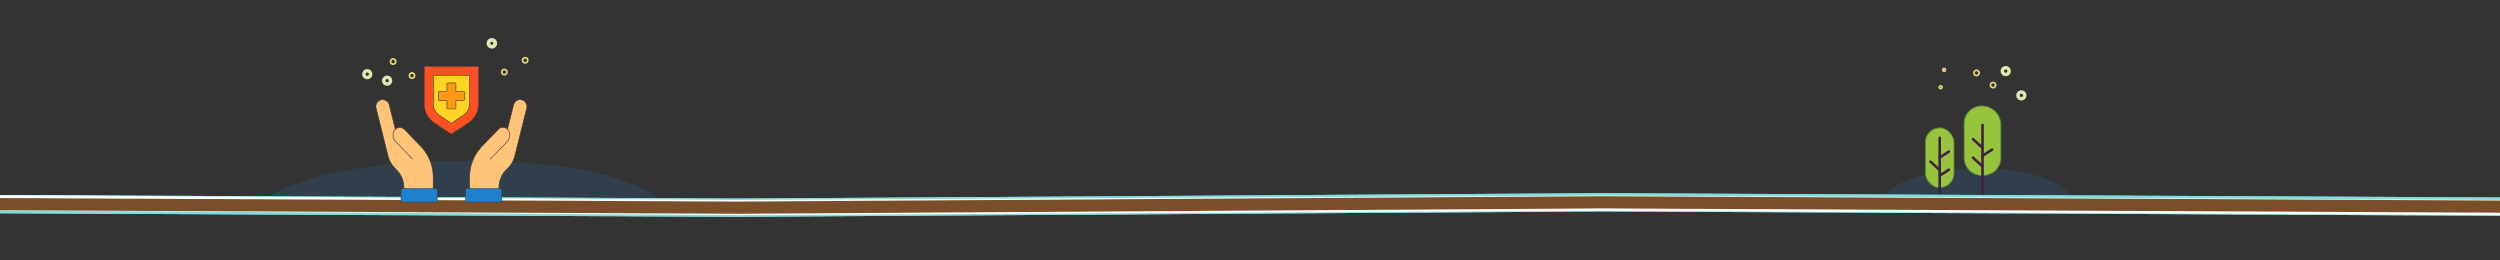
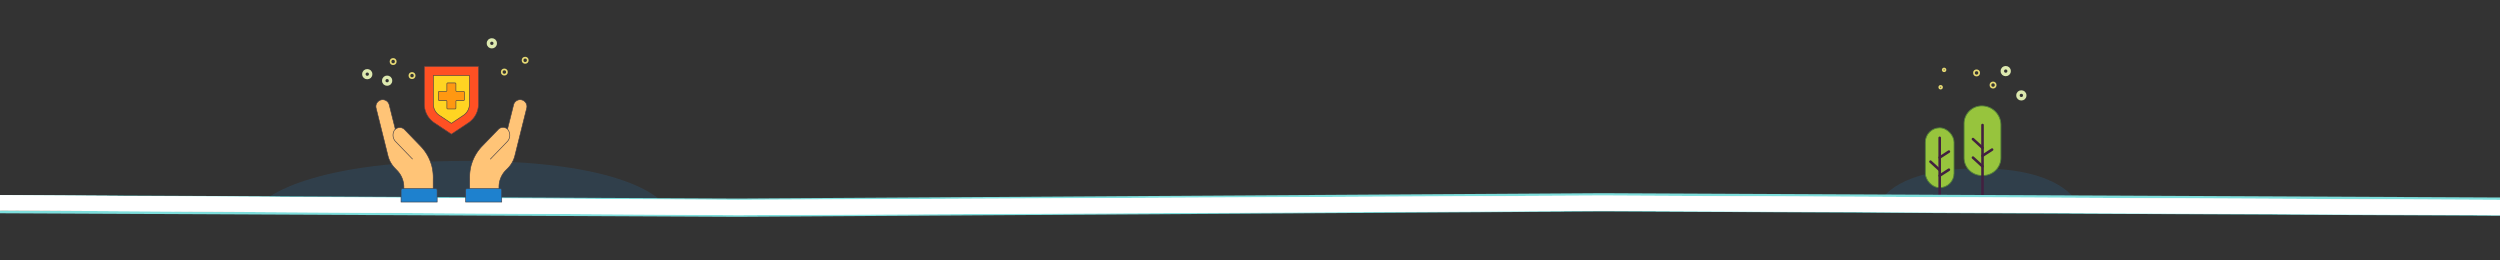
<svg xmlns="http://www.w3.org/2000/svg" viewBox="0 0 1440 150">
  <rect x="0" y="0" width="1440" height="150" fill="#333333" stroke="none" />
  <defs>
    <style>.cls-1,.cls-10,.cls-11,.cls-19,.cls-4,.cls-7,.cls-8,.cls-9{fill:none;}.cls-2{fill:#2296f3;opacity:0.13;}.cls-3,.cls-5{fill:#97c43d;stroke:#538238;stroke-width:0.5px;}.cls-10,.cls-11,.cls-17,.cls-18,.cls-19,.cls-20,.cls-3{stroke-miterlimit:10;}.cls-4{stroke:#422040;stroke-width:1.5px;}.cls-15,.cls-16,.cls-4,.cls-5,.cls-7,.cls-8,.cls-9{stroke-linecap:round;stroke-linejoin:round;}.cls-6{clip-path:url(#clip-path);}.cls-7{stroke:#7ddedc;stroke-width:10.52px;}.cls-8{stroke:#fff;stroke-width:8.77px;}.cls-9{stroke:#794e29;stroke-width:7.01px;}.cls-10{stroke:#dde9af;stroke-width:2px;}.cls-11{stroke:#e7da74;}.cls-12,.cls-15{fill:#ff5023;}.cls-13,.cls-16{fill:#ffd422;}.cls-14,.cls-17{fill:#ff9811;}.cls-15,.cls-16,.cls-17,.cls-18,.cls-19,.cls-20{stroke:#413e45;stroke-width:0.35px;}.cls-18{fill:#ffc477;}.cls-20{fill:#1e81ce;}.cls-21{clip-path:url(#clip-path-3);}</style>
    <clipPath id="clip-path">
      <rect class="cls-1" width="1440" height="150" />
    </clipPath>
    <clipPath id="clip-path-3">
      <rect class="cls-1" x="1460" width="432" height="150" />
    </clipPath>
  </defs>
  <title>Other-Insurance_1</title>
  <g id="Other-Insurance">
    <path class="cls-2" d="M149.86,117.5s20.81-24.82,119.35-24.82,114,25.67,114,25.67Z" />
    <path class="cls-2" d="M1084.15,114.74S1092.83,97,1140,97s55.84,19,55.84,19Z" />
    <path class="cls-3" d="M1141.52,61h.82a10.21,10.21,0,0,1,10.21,10.21V90.86a10.21,10.21,0,0,1-10.21,10.21h0a11,11,0,0,1-11-11V71.21A10.21,10.21,0,0,1,1141.52,61Z" transform="translate(2283.86 162.07) rotate(-180)" />
    <line class="cls-4" x1="1141.93" y1="72.02" x2="1141.93" y2="116" />
    <line class="cls-4" x1="1136.42" y1="90.78" x2="1141.93" y2="95.83" />
    <line class="cls-4" x1="1136.42" y1="80.11" x2="1141.93" y2="85.16" />
    <line class="cls-4" x1="1141.93" y1="89.72" x2="1147.44" y2="86.16" />
    <rect class="cls-5" x="1109" y="73.65" width="16.51" height="34.46" rx="8.26" transform="translate(2234.51 181.75) rotate(180)" />
    <line class="cls-4" x1="1117.26" y1="79.39" x2="1117.26" y2="116" />
    <line class="cls-4" x1="1111.96" y1="93.1" x2="1117.26" y2="97.96" />
    <line class="cls-4" x1="1117.26" y1="90.73" x2="1122.56" y2="87.31" />
    <line class="cls-4" x1="1117.26" y1="101.17" x2="1122.56" y2="97.75" />
    <g class="cls-6">
      <polyline class="cls-7" points="1475.56 119.19 923.01 116.53 425.18 119.63 -17.67 117.5" />
      <polyline class="cls-8" points="1475.56 119.71 923.01 117.04 425.06 119.53 -17.59 116.72" />
      <polyline class="cls-9" points="1475.56 119.19 923.01 116.53 425.18 119.63 -17.67 117.5" />
    </g>
    <circle class="cls-10" cx="1155.3" cy="40.95" r="1.94" />
    <circle class="cls-11" cx="1117.81" cy="50.25" r="0.78" />
    <circle class="cls-11" cx="1138.5" cy="42" r="1.5" />
    <g class="cls-6">
-       <polyline class="cls-7" points="1475.56 119.19 923.01 116.53 425.18 119.63 -17.67 117.5" />
      <polyline class="cls-8" points="1475.56 119.71 923.01 117.04 425.06 119.53 -17.59 116.72" />
-       <polyline class="cls-9" points="1475.56 119.19 923.01 116.53 425.18 119.63 -17.67 117.5" />
    </g>
    <circle class="cls-10" cx="1164.3" cy="54.95" r="1.94" />
    <circle class="cls-11" cx="1119.81" cy="40.25" r="0.78" />
    <circle class="cls-11" cx="1148" cy="49" r="1.5" />
-     <circle class="cls-10" cx="283.3" cy="24.95" r="1.94" />
    <circle class="cls-11" cx="302.5" cy="34.72" r="1.5" />
    <circle class="cls-11" cx="237.33" cy="43.54" r="1.5" />
    <circle class="cls-11" cx="226.45" cy="35.46" r="1.5" />
    <circle class="cls-11" cx="290.5" cy="41.5" r="1.5" />
    <circle class="cls-10" cx="283.3" cy="24.95" r="1.94" />
    <circle class="cls-10" cx="222.99" cy="46.47" r="1.94" />
    <circle class="cls-10" cx="211.54" cy="42.72" r="1.94" />
    <path class="cls-12" d="M275.61,38.3V59.94a13,13,0,0,1-5.79,10.82L260,77.3l-9.82-6.54a13,13,0,0,1-5.78-10.82V38.3Z" />
    <path class="cls-13" d="M270.41,43.5V59.94a7.79,7.79,0,0,1-3.47,6.49L260,71.05l-6.93-4.62a7.79,7.79,0,0,1-3.47-6.49V43.5Z" />
    <path class="cls-14" d="M266.51,52.6v5.2h-3.9v3.9h-5.2V57.8h-3.9V52.6h3.9V48.7h5.2v3.9Z" />
    <path d="M271.71,43.5a1.3,1.3,0,0,0-1.3-1.3h-20.8a1.3,1.3,0,0,0-1.3,1.3V59.94a9.08,9.08,0,0,0,4.05,7.57l6.93,4.62a1.3,1.3,0,0,0,1.44,0l6.93-4.62a9.08,9.08,0,0,0,4-7.57Zm-2.6,16.44a6.46,6.46,0,0,1-2.9,5.41L260,69.49l-6.21-4.14a6.48,6.48,0,0,1-2.89-5.41V44.8h18.2Z" />
    <path d="M253.51,59.1h2.6v2.6a1.3,1.3,0,0,0,1.3,1.3h5.2a1.3,1.3,0,0,0,1.3-1.3V59.1h2.6a1.3,1.3,0,0,0,1.3-1.3V52.6a1.3,1.3,0,0,0-1.3-1.3h-2.6V48.7a1.3,1.3,0,0,0-1.3-1.3h-5.2a1.3,1.3,0,0,0-1.3,1.3v2.6h-2.6a1.3,1.3,0,0,0-1.3,1.3v5.2A1.3,1.3,0,0,0,253.51,59.1Zm1.3-5.2h2.6a1.3,1.3,0,0,0,1.3-1.3V50h2.6v2.6a1.3,1.3,0,0,0,1.3,1.3h2.6v2.6h-2.6a1.3,1.3,0,0,0-1.3,1.3v2.6h-2.6V57.8a1.3,1.3,0,0,0-1.3-1.3h-2.6Z" />
    <path class="cls-15" d="M275.61,38.3V59.94a13,13,0,0,1-5.79,10.82L260,77.3l-9.82-6.54a13,13,0,0,1-5.78-10.82V38.3Z" />
    <path class="cls-16" d="M270.41,43.5V59.94a7.79,7.79,0,0,1-3.47,6.49L260,71.05l-6.93-4.62a7.79,7.79,0,0,1-3.47-6.49V43.5Z" />
    <path class="cls-17" d="M267.51,53.17v4.2a.5.5,0,0,1-.5.5h-3.9a.5.5,0,0,0-.5.5v3.9a.5.5,0,0,1-.5.5h-4.2a.5.5,0,0,1-.5-.5v-3.9a.5.5,0,0,0-.5-.5H253a.5.5,0,0,1-.5-.5v-4.2a.5.5,0,0,1,.5-.5h3.9a.5.5,0,0,0,.5-.5v-3.9a.5.5,0,0,1,.5-.5h4.2a.5.5,0,0,1,.5.5v3.9a.5.5,0,0,0,.5.5H267A.5.5,0,0,1,267.51,53.17Z" />
    <path class="cls-18" d="M292.32,74.38v0l3.51-14a3.89,3.89,0,0,1,4.7-2.84h0a3.68,3.68,0,0,1,1.77,1,3.86,3.86,0,0,1,1.08,3.74l-6.85,27.49a15.65,15.65,0,0,1-3.93,7.06L291,98.44a13.82,13.82,0,0,0-3.58,9.84v1.3h-16.9v-6.5a27.8,27.8,0,0,1,1-8.32l.08-.18a25.78,25.78,0,0,1,6.15-10.45l9.22-9.55a3.82,3.82,0,0,1,2.74-1.19,3.7,3.7,0,0,1,1.64.35,3,3,0,0,1,1,.64Z" />
    <path class="cls-19" d="M282.35,91.74l9.91-10.26a5.38,5.38,0,0,0,.15-7" />
    <path class="cls-20" d="M289,109.52v6.86h-20.8v-6.86a.94.94,0,0,1,.94-.94h18.92A.94.94,0,0,1,289,109.52Z" />
    <path class="cls-18" d="M227.7,74.38v0l-3.51-14a3.89,3.89,0,0,0-4.7-2.84h0a3.68,3.68,0,0,0-1.77,1,3.86,3.86,0,0,0-1.08,3.74l6.85,27.49a15.65,15.65,0,0,0,3.93,7.06l1.62,1.7a13.82,13.82,0,0,1,3.58,9.84v1.3h16.9v-6.5a27.8,27.8,0,0,0-1-8.32l-.08-.18a25.78,25.78,0,0,0-6.15-10.45l-9.22-9.55a3.82,3.82,0,0,0-2.74-1.19,3.7,3.7,0,0,0-1.64.35,3,3,0,0,0-1,.64Z" />
    <path class="cls-19" d="M227.61,74.43a5.38,5.38,0,0,0,.15,7l9.91,10.26" />
    <path class="cls-20" d="M231,109.52v6.86h20.8v-6.86a.94.94,0,0,0-.94-.94H231.93A.94.94,0,0,0,231,109.52Z" />
    <g class="cls-21">
      <polyline class="cls-7" points="2758.56 119.19 2206.01 116.53 1708.18 119.63 1265.33 117.5" />
      <polyline class="cls-8" points="2758.56 119.71 2206.01 117.04 1708.06 119.53 1265.41 116.72" />
      <polyline class="cls-9" points="2758.56 119.19 2206.01 116.53 1708.18 119.63 1265.33 117.5" />
    </g>
  </g>
</svg>